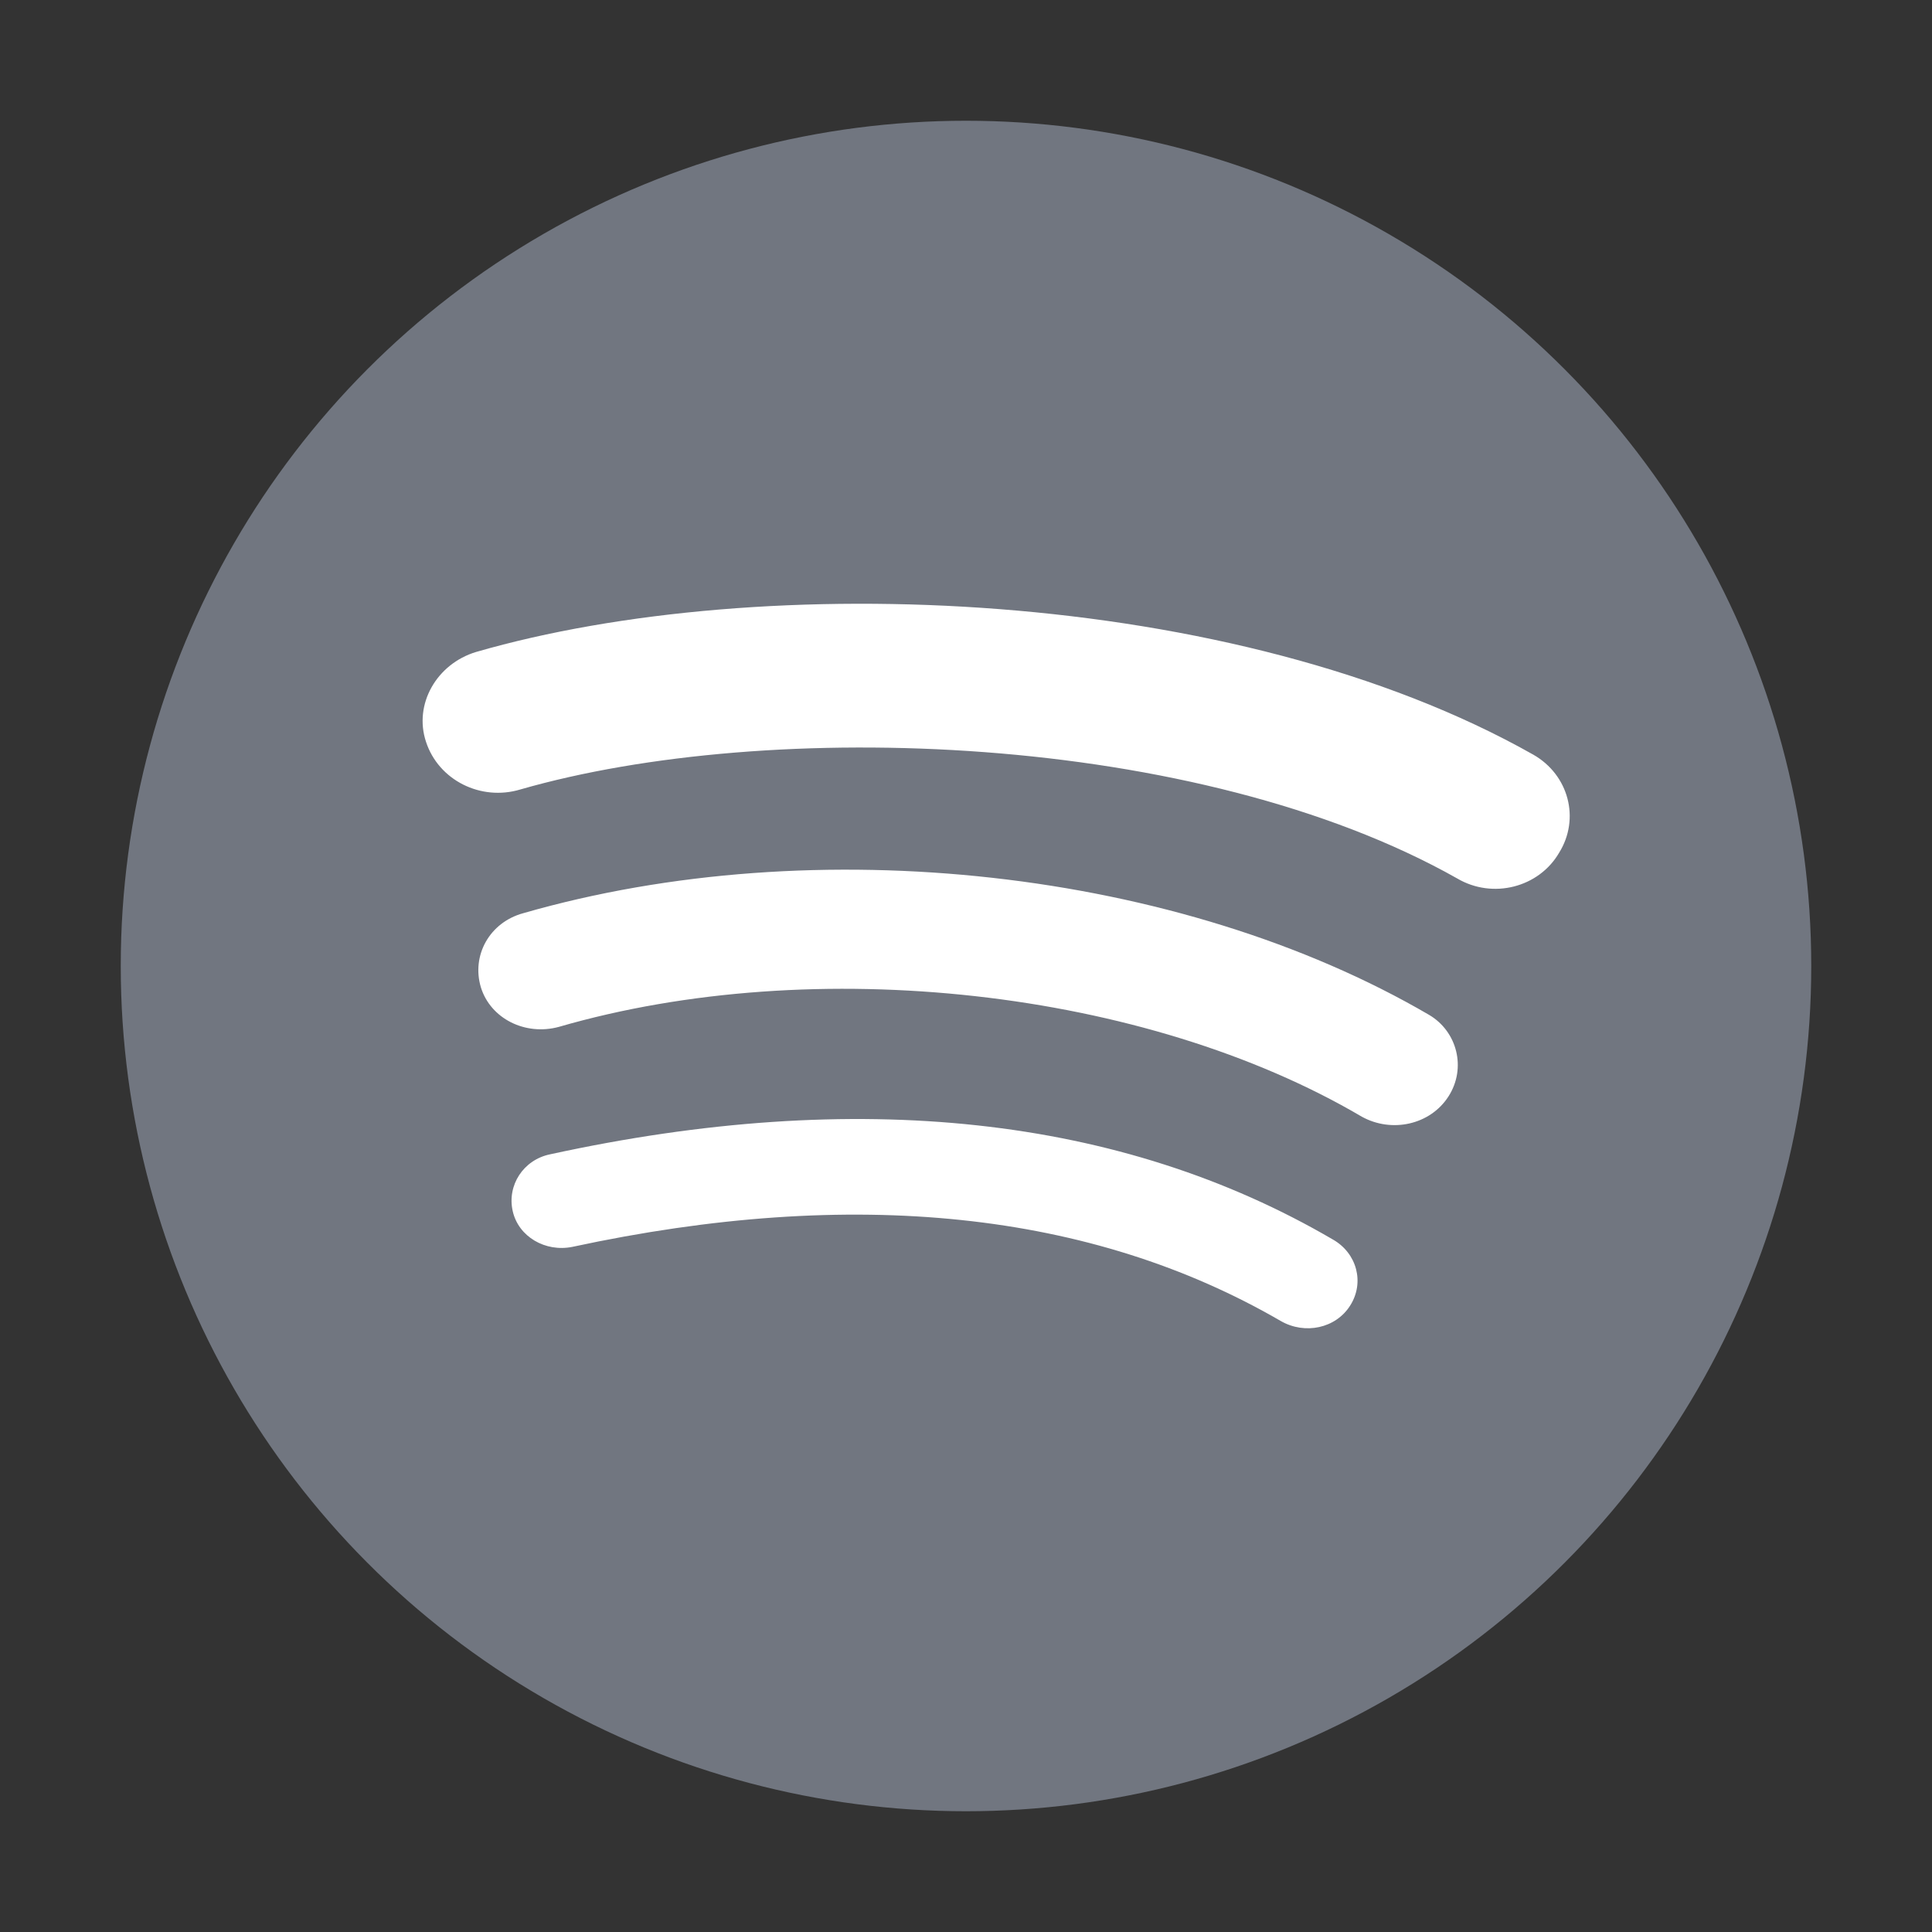
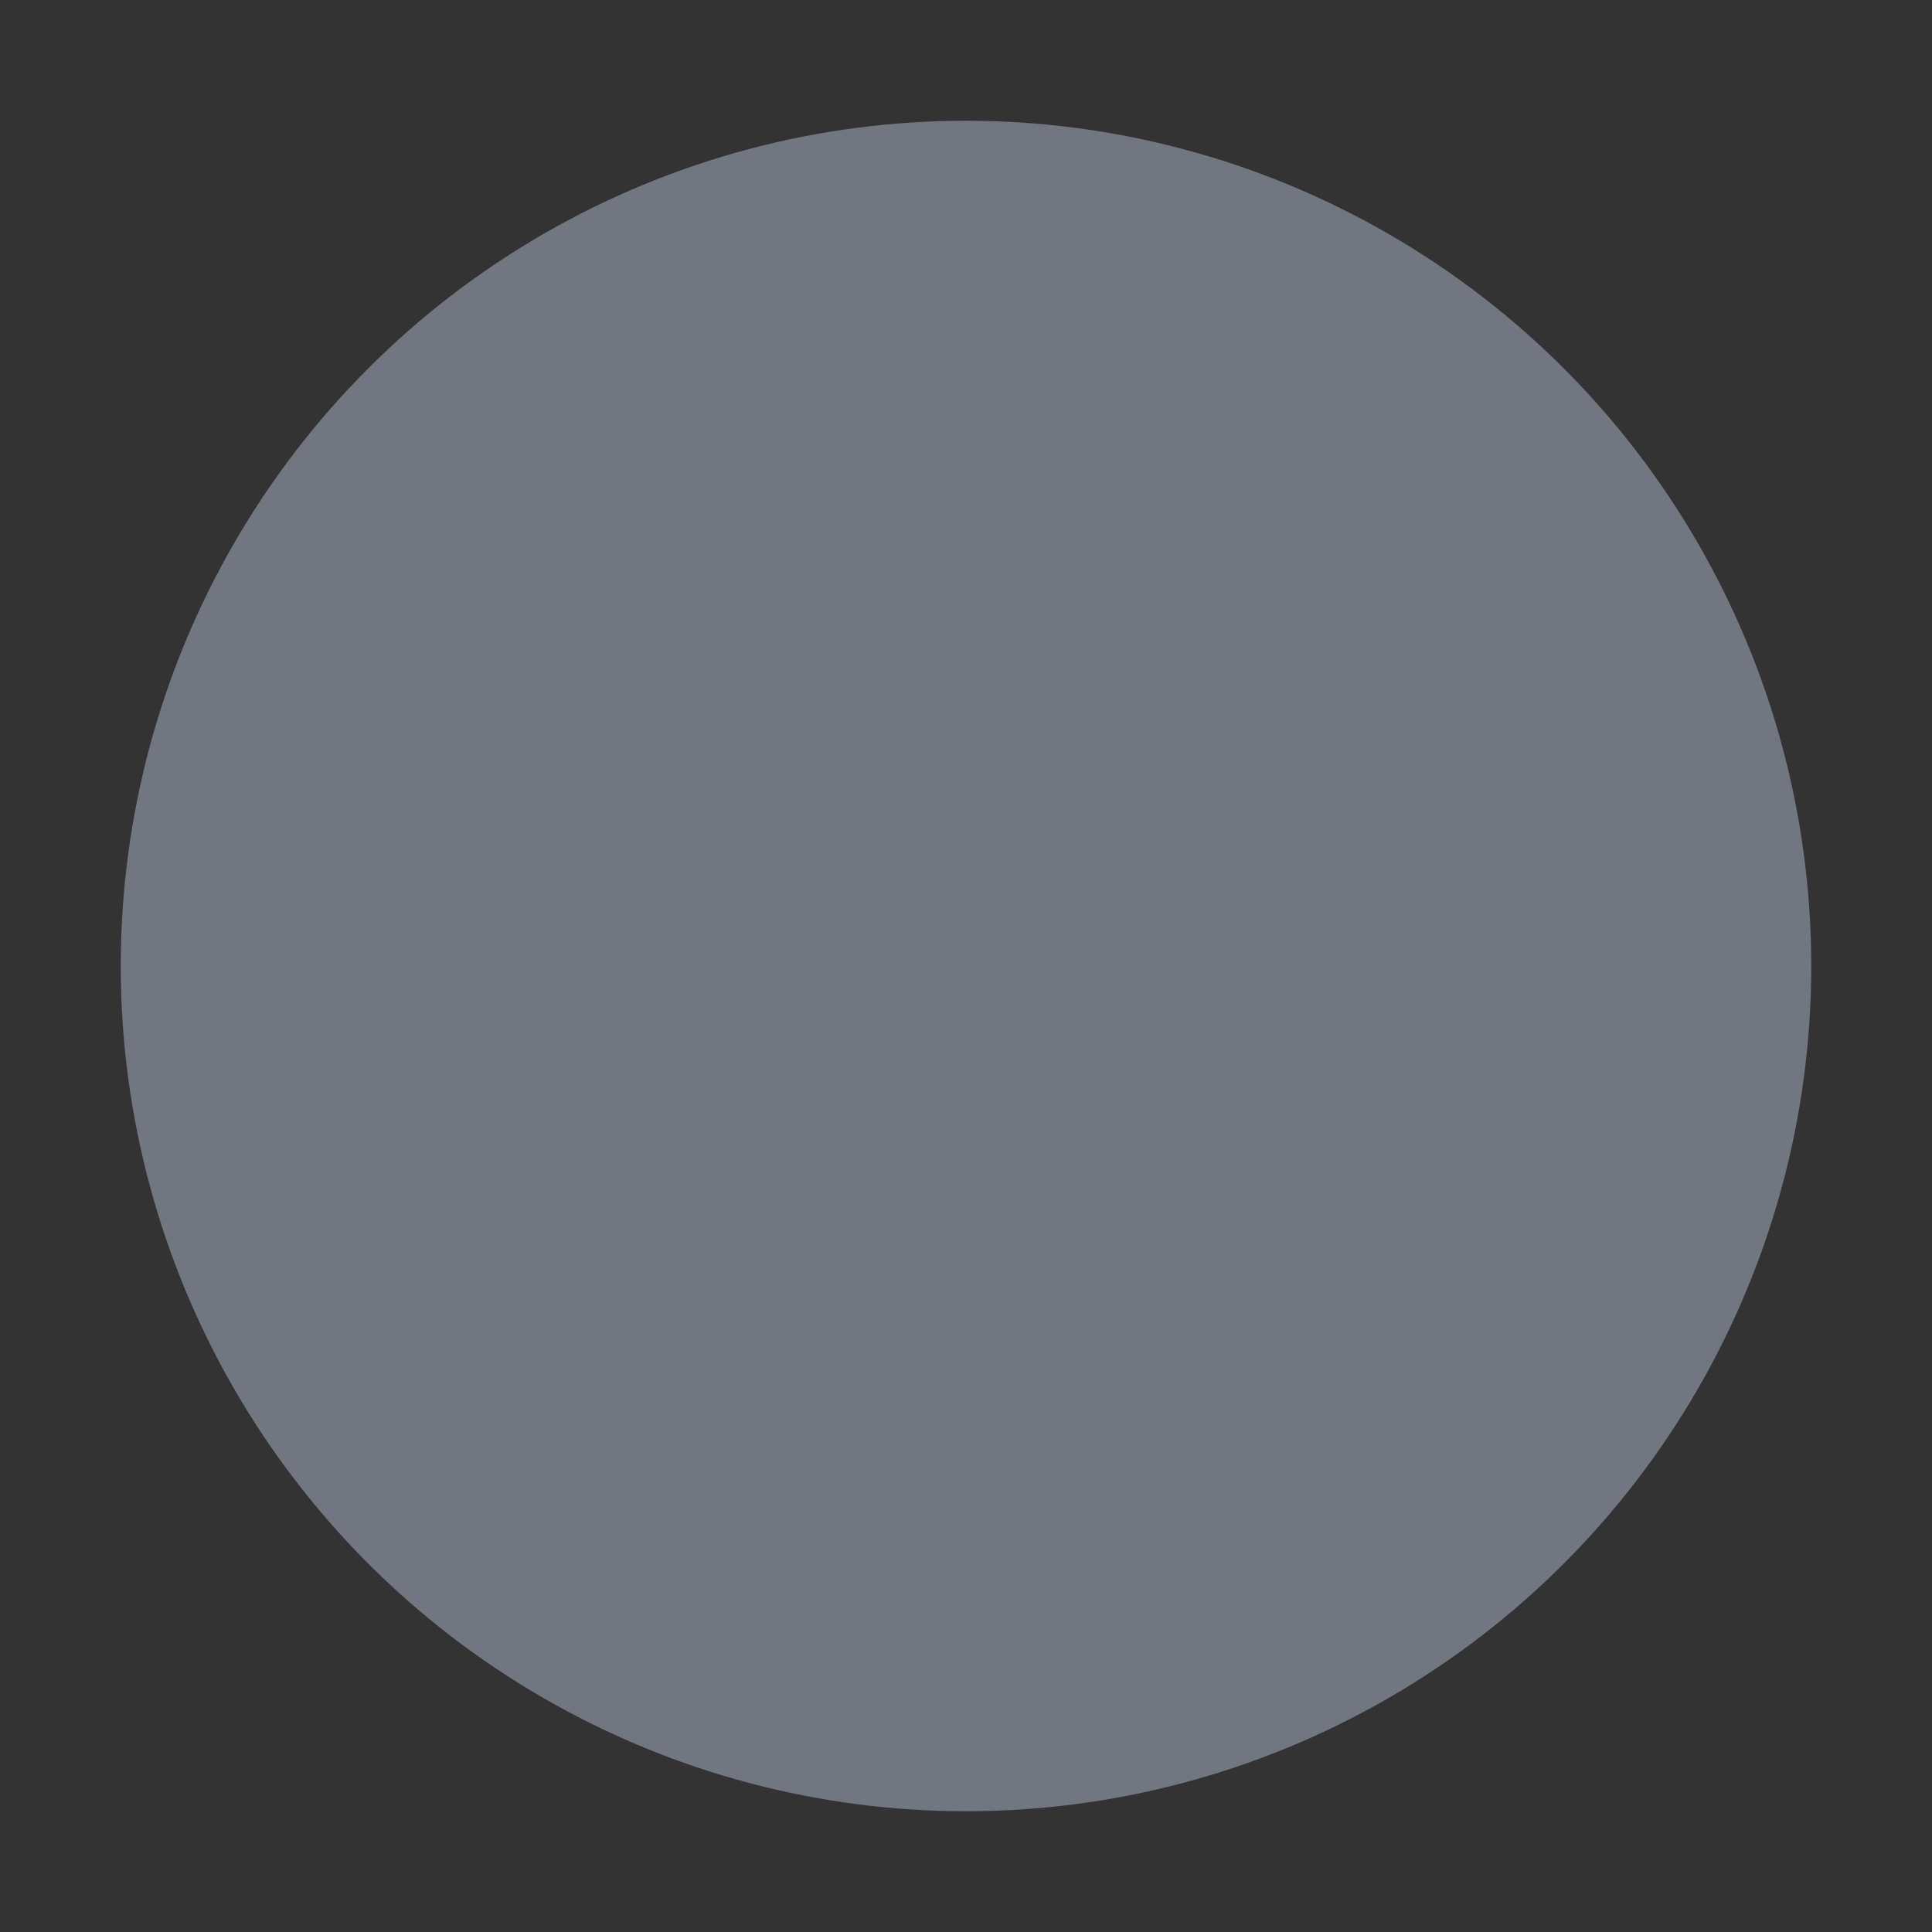
<svg xmlns="http://www.w3.org/2000/svg" width="24" height="24" viewBox="0 0 24 24" fill="none">
  <rect x="0" y="0" width="24" height="24" fill="#333333" stroke="none" />
  <circle cx="12" cy="12" r="10.5" fill="#717680" />
-   <path d="M16.773 16.217C16.594 16.502 16.211 16.582 15.912 16.411C13.556 15.044 10.602 14.737 7.11 15.489C6.775 15.557 6.44 15.363 6.369 15.044C6.297 14.726 6.5 14.407 6.835 14.339C10.65 13.507 13.927 13.86 16.558 15.398C16.857 15.568 16.953 15.933 16.773 16.217ZM17.993 13.621C17.766 13.974 17.288 14.077 16.917 13.872C14.226 12.289 10.124 11.834 6.943 12.756C6.524 12.87 6.094 12.653 5.974 12.266C5.854 11.868 6.082 11.458 6.5 11.344C10.136 10.297 14.656 10.798 17.754 12.608C18.101 12.813 18.22 13.268 17.993 13.621ZM18.101 10.912C14.872 9.09 9.55 8.919 6.464 9.807C5.974 9.955 5.448 9.693 5.292 9.215C5.137 8.748 5.424 8.247 5.914 8.099C9.454 7.075 15.338 7.279 19.046 9.374C19.488 9.625 19.631 10.171 19.368 10.593C19.117 11.025 18.543 11.173 18.101 10.912Z" fill="white" />
</svg>